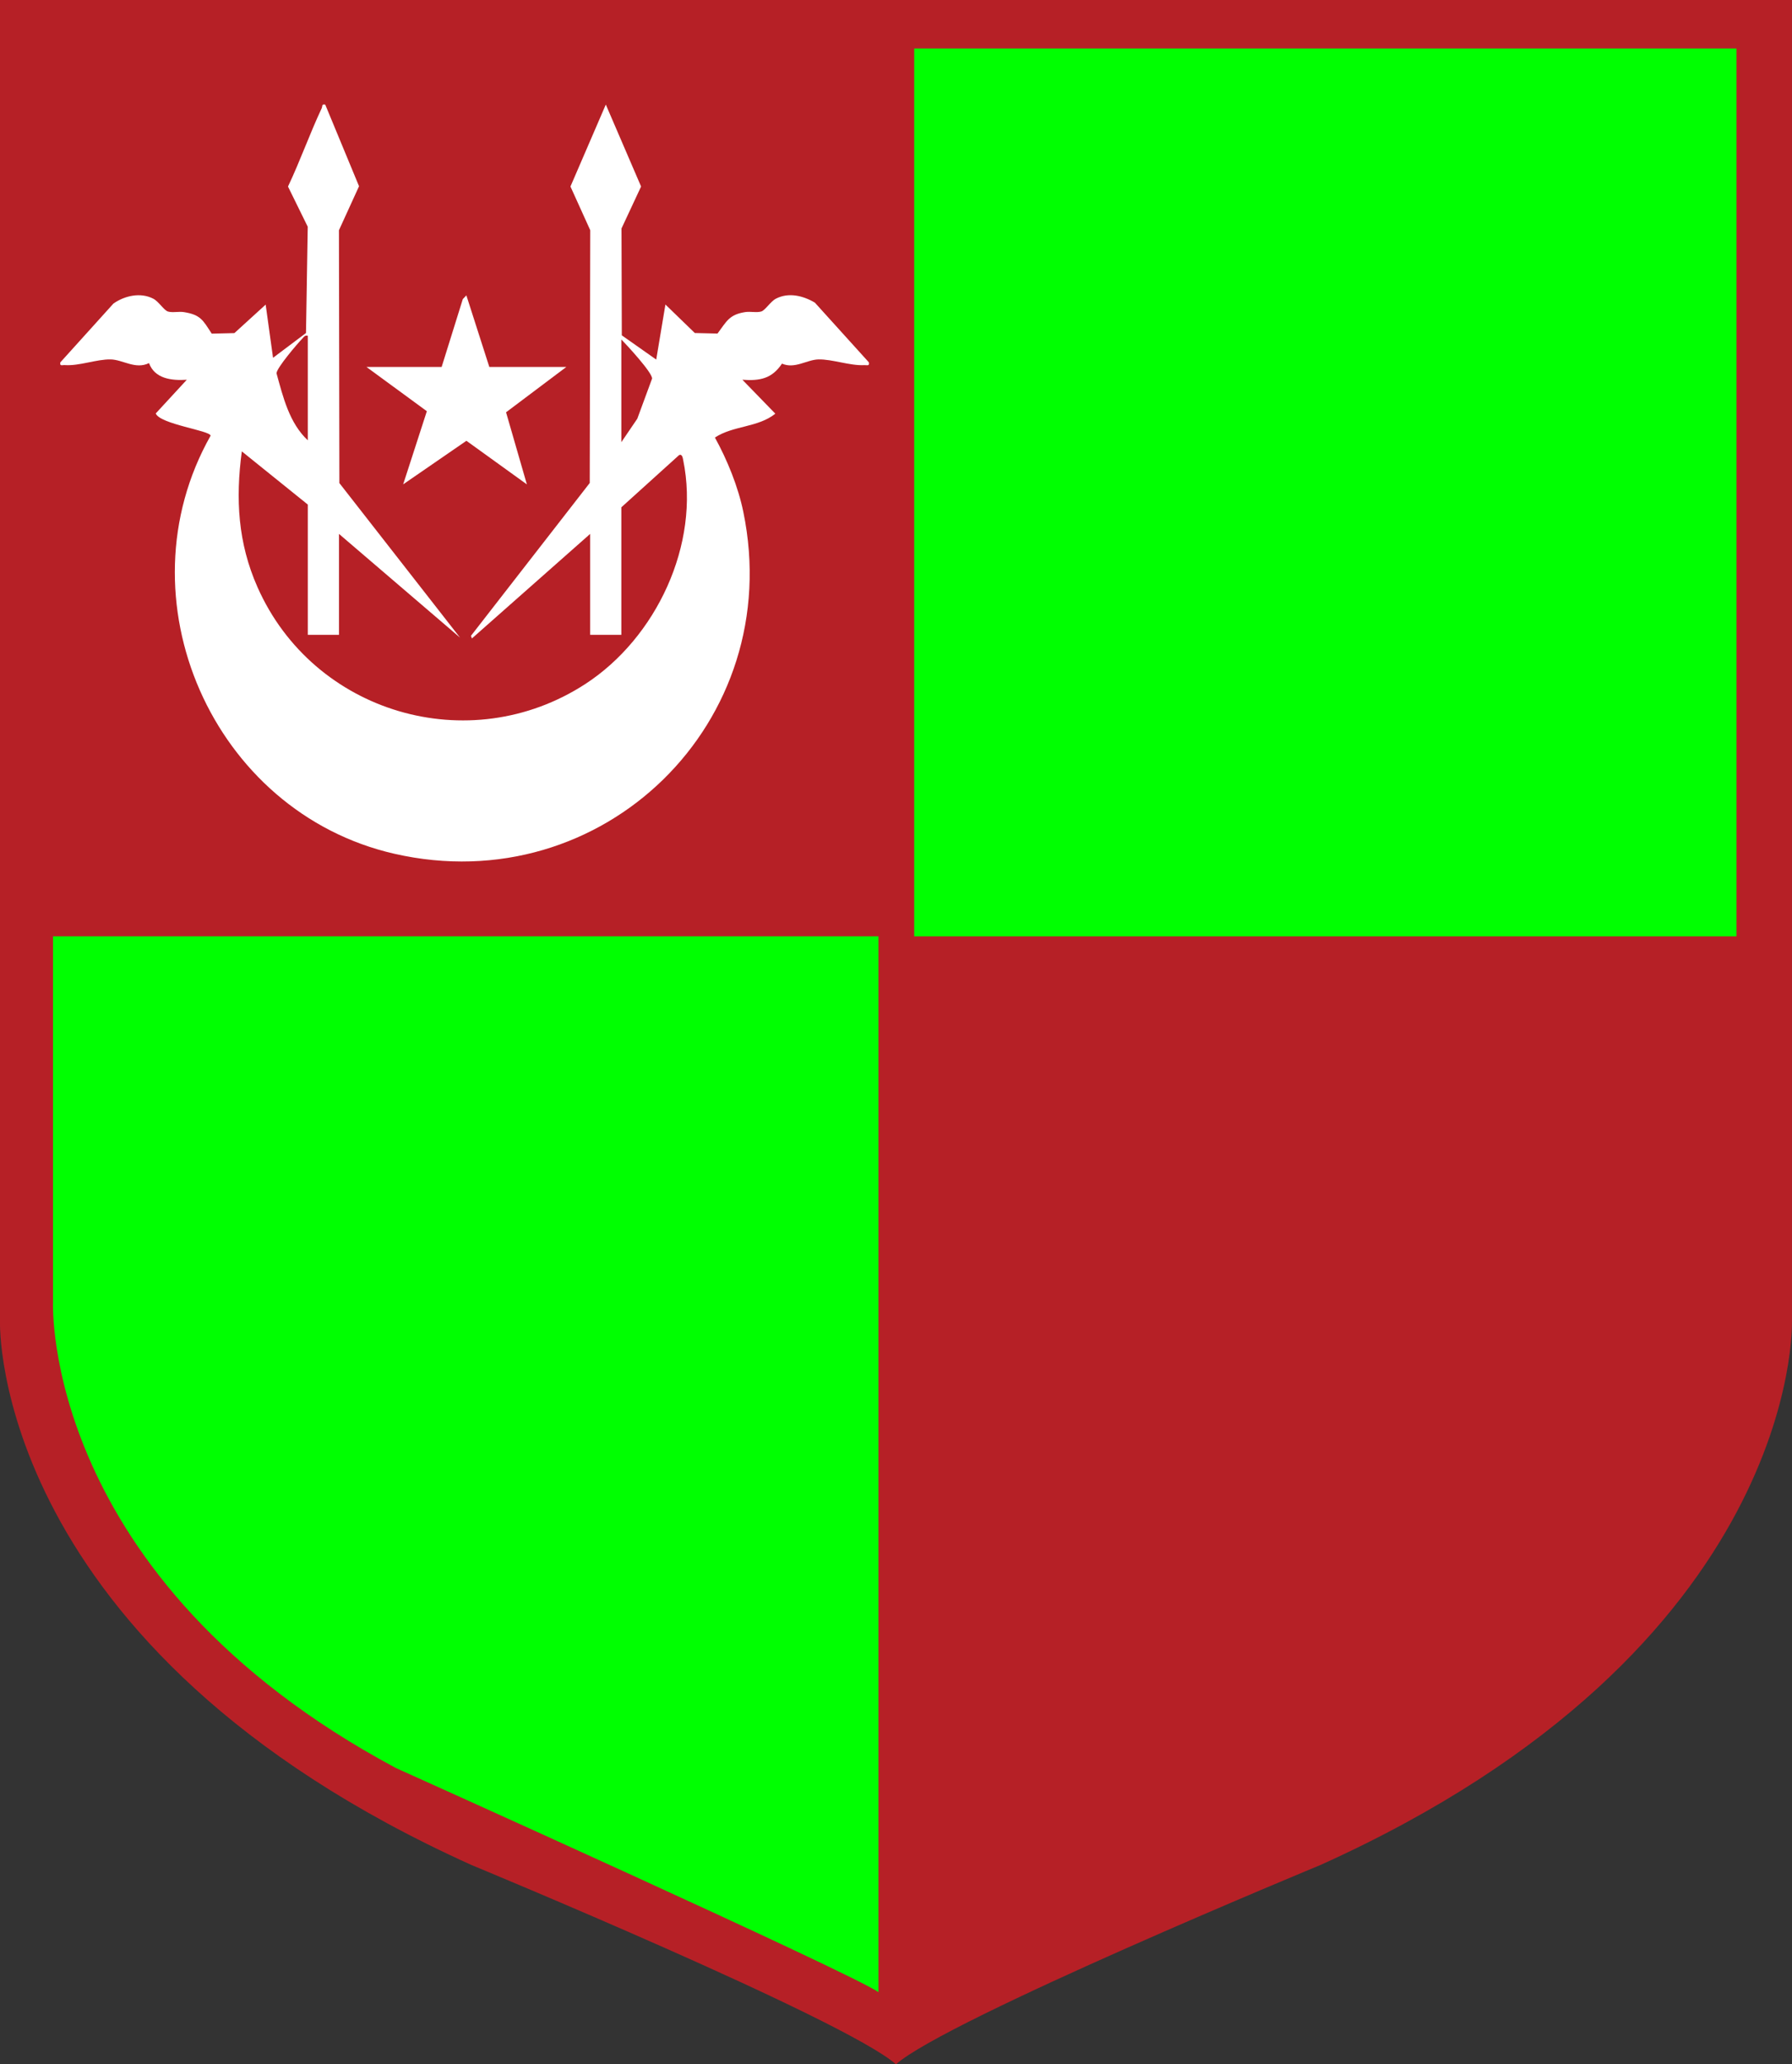
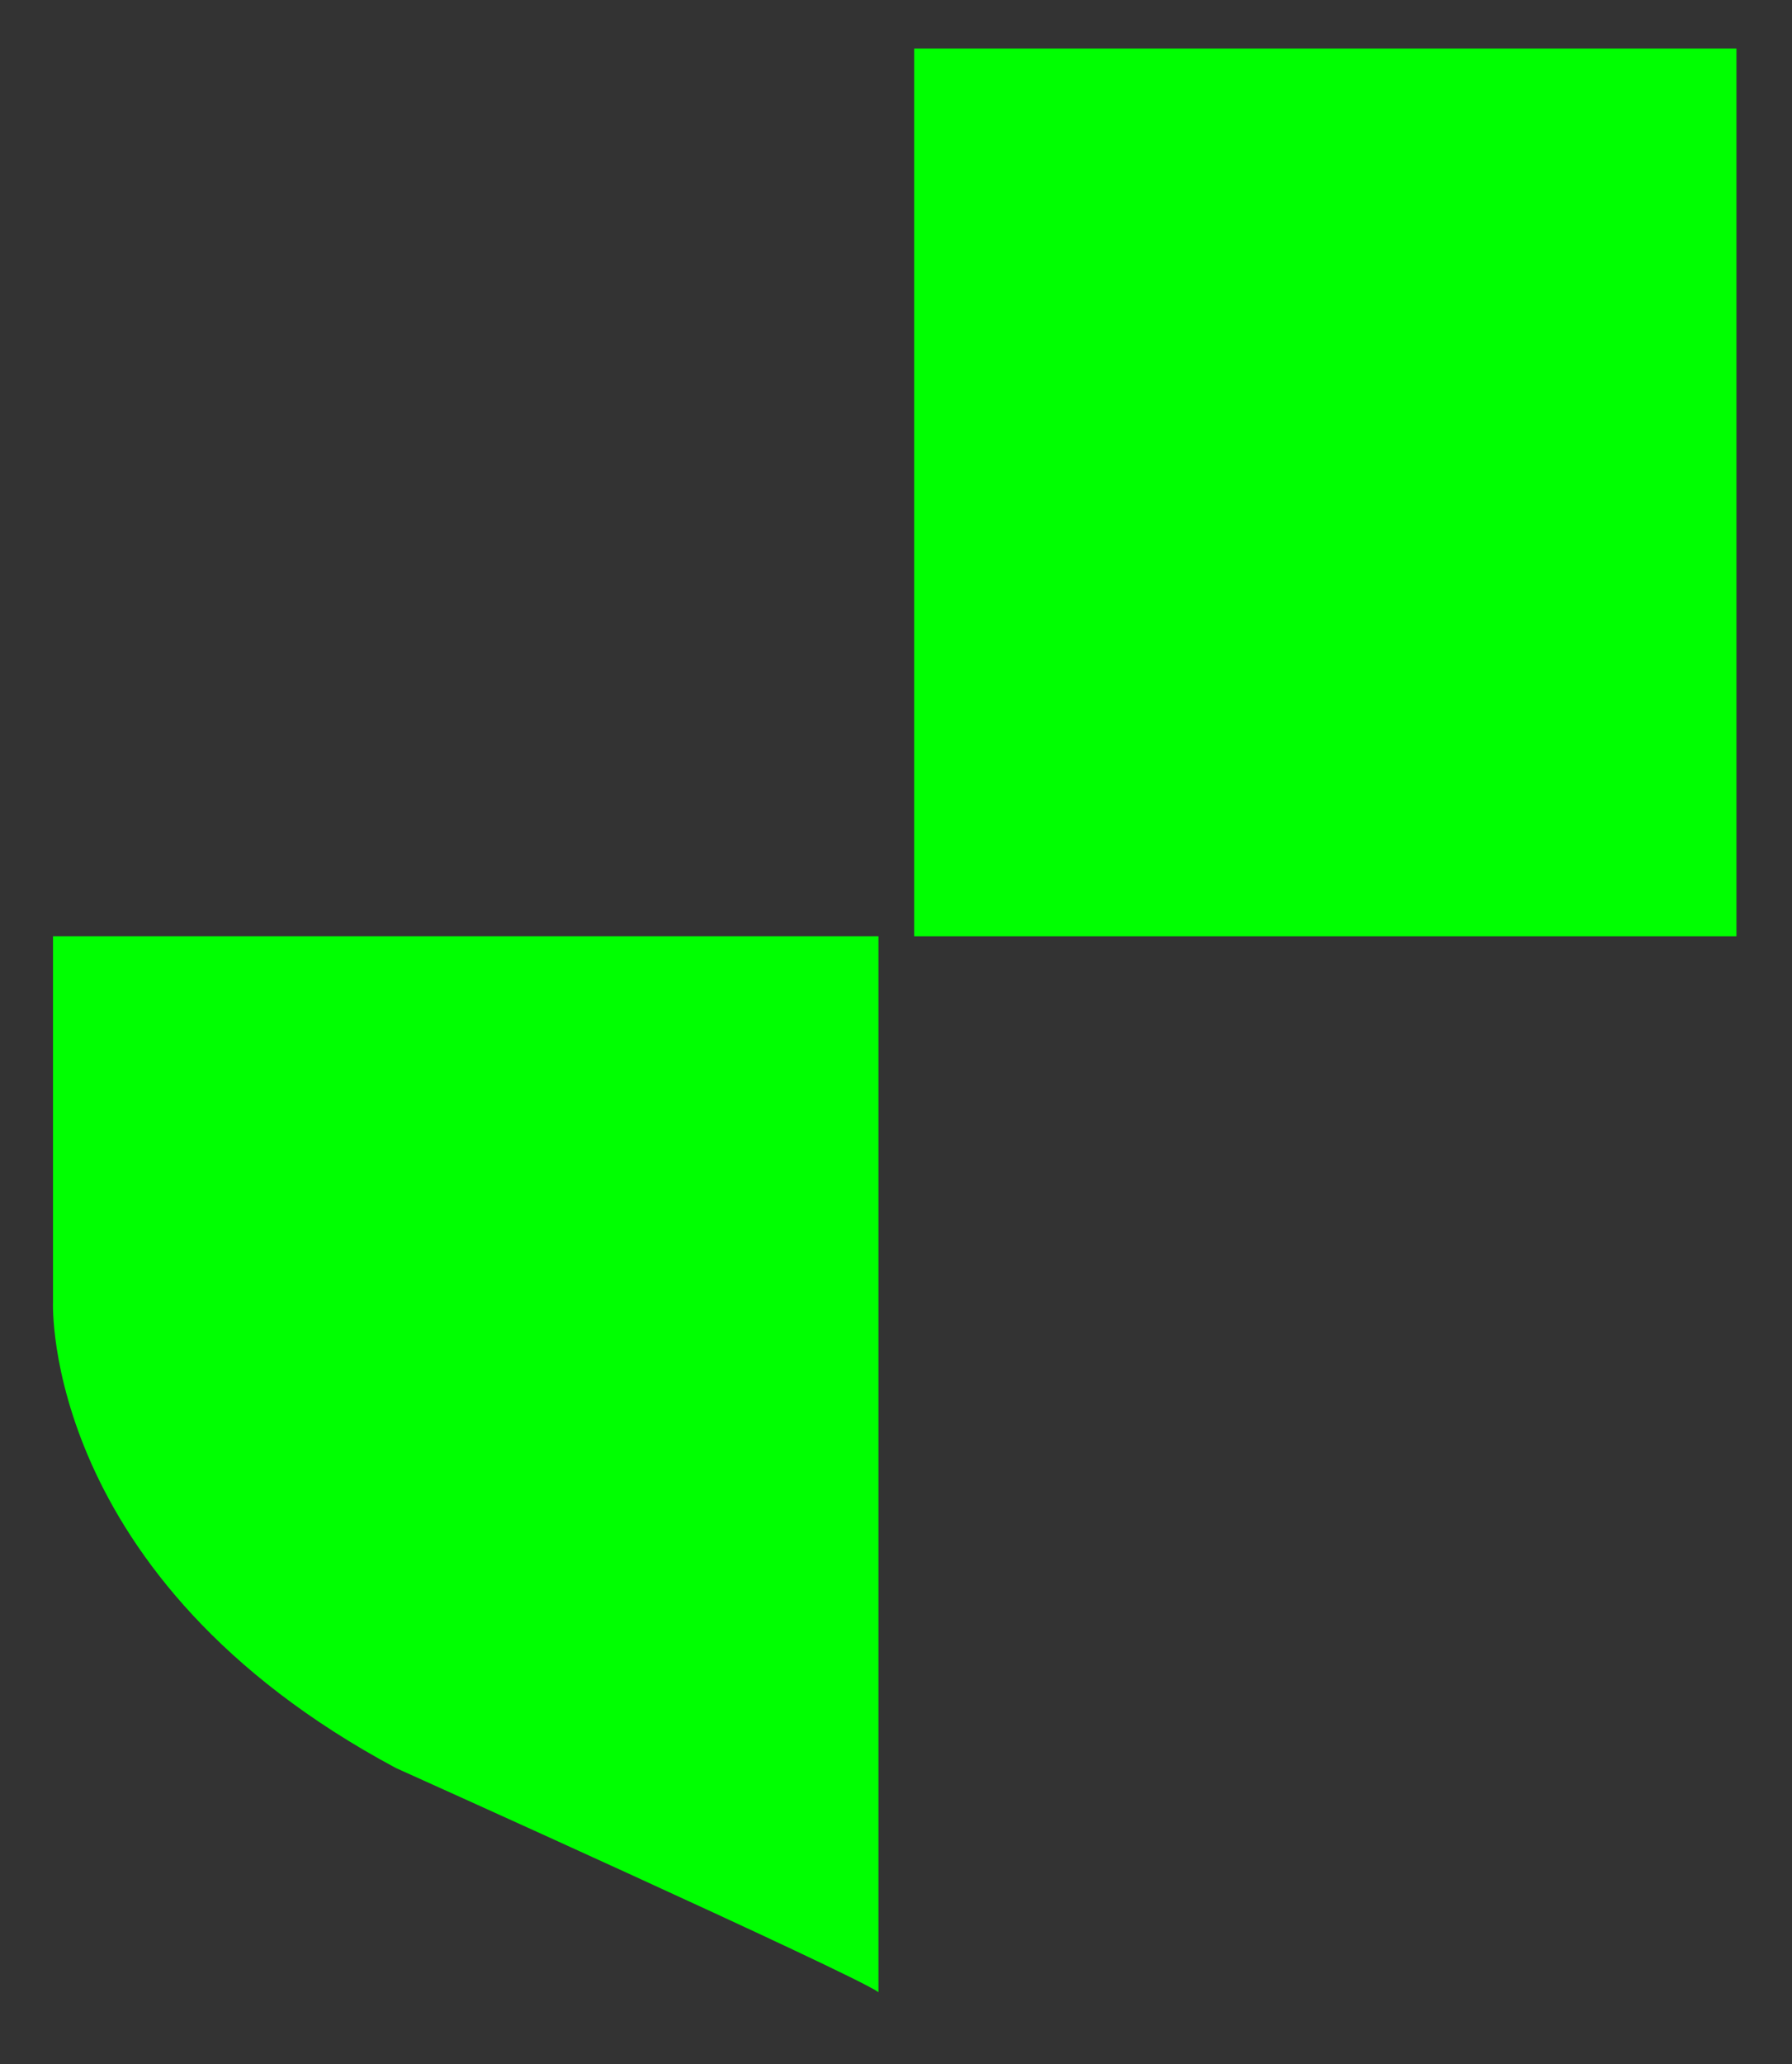
<svg xmlns="http://www.w3.org/2000/svg" id="Layer_2" data-name="Layer 2" viewBox="0 0 463.82 534.03">
  <rect x="0" y="0" width="463.82" height="534.03" fill="#333333" stroke="none" />
  <defs>
    <style>
      .cls-1 {
        fill: #fff;
      }

      .cls-2 {
        fill: #00ff01;
      }

      .cls-3 {
        fill: #b62026;
      }
    </style>
  </defs>
  <g id="Layer_1-2" data-name="Layer 1">
-     <path class="cls-3" d="M463.81,342.03V0H0v342.03s-2.52,84.27,122.05,140.45c0,0,96.8,39.99,109.85,51.55,13.05-11.57,109.85-51.55,109.85-51.55,124.57-56.18,122.05-140.45,122.05-140.45Z" />
    <g>
-       <path class="cls-1" d="M152.75,138.12l-30.61,27.05-.23-.7,30.73-39.52.13-65.4-5.12-11.3,9.15-21.2,9.13,21.2-5.07,10.86.08,27.64,8.91,6.27,2.38-14.24,7.61,7.37,5.87.14c2.34-3.13,3.02-4.93,7.21-5.56,1.34-.2,2.91.21,4.12-.15,1.02-.3,2.4-2.6,3.8-3.32,3.27-1.69,7.04-.77,10.07,1.03l13.98,15.45c.2,1.05-.47.68-1.19.72-3.66.2-8.29-1.56-11.86-1.48-3.02.07-6.12,2.54-9.44,1.09-2.59,3.89-5.74,4.51-10.25,4.17l8.53,8.78c-4.54,3.62-10.84,3.03-15.64,6.17,3.21,5.82,6,12.68,7.35,19.22,11.22,54.32-36.34,100.8-90.34,88.45-47.06-10.76-71.33-66.03-47.54-108.15-.1-1.33-13.1-2.96-14.2-5.75l8.04-8.72c-3.87.26-8.29-.23-9.78-4.31-3.51,1.73-6.75-.88-9.91-.95-3.64-.08-8.12,1.73-11.86,1.47-.71-.05-1.38.36-1.18-.71l13.74-15.21c2.9-2.04,7.01-2.97,10.31-1.26,1.4.72,2.78,3.02,3.8,3.32,1.22.36,2.79-.06,4.12.15,4.37.69,4.94,2.1,7.21,5.57l5.87-.14,8.09-7.37,1.91,13.76,8.53-6.41.45-27.5-5.11-10.39c3.15-6.63,5.6-13.61,8.72-20.25.26-.56-.07-1.16.92-.95l8.75,21.12-5.2,11.38.11,65.41,31.22,39.97-31.32-26.82v26.11h-8.07v-33.7l-17.08-13.76c-1.65,12.33-1.01,23.67,4.05,35.11,14.43,32.61,54.79,44.57,84.84,25.08,18.31-11.88,29.83-36.09,25.35-57.94-.11-.52-.24-1.64-1.05-1.3l-14.96,13.52v32.99h-8.07v-26.11ZM79.67,86.86c-.8-.17-.96.25-1.41.72-1.31,1.34-6.67,7.63-6.69,8.99,1.7,6.16,3.31,12.87,8.1,17.34v-27.05ZM160.82,87.81v26.58l4.13-6.07,3.83-10.39c.04-1.57-6.5-8.62-7.97-10.12Z" />
-       <polygon class="cls-1" points="114.31 94.93 119.79 77.37 120.71 76.41 126.65 94.93 146.58 94.93 130.98 106.66 136.37 125.31 120.72 114.03 104.35 125.3 110.48 106.38 94.85 94.93 114.31 94.93" />
-     </g>
+       </g>
    <path class="cls-2" d="M227.37,515.36V242.23H13.72v94.68s-2.97,71.38,88.73,120.46c0,0,118.31,53.21,124.92,58Z" />
    <rect class="cls-2" x="236.62" y="12.55" width="212.82" height="229.68" />
  </g>
</svg>